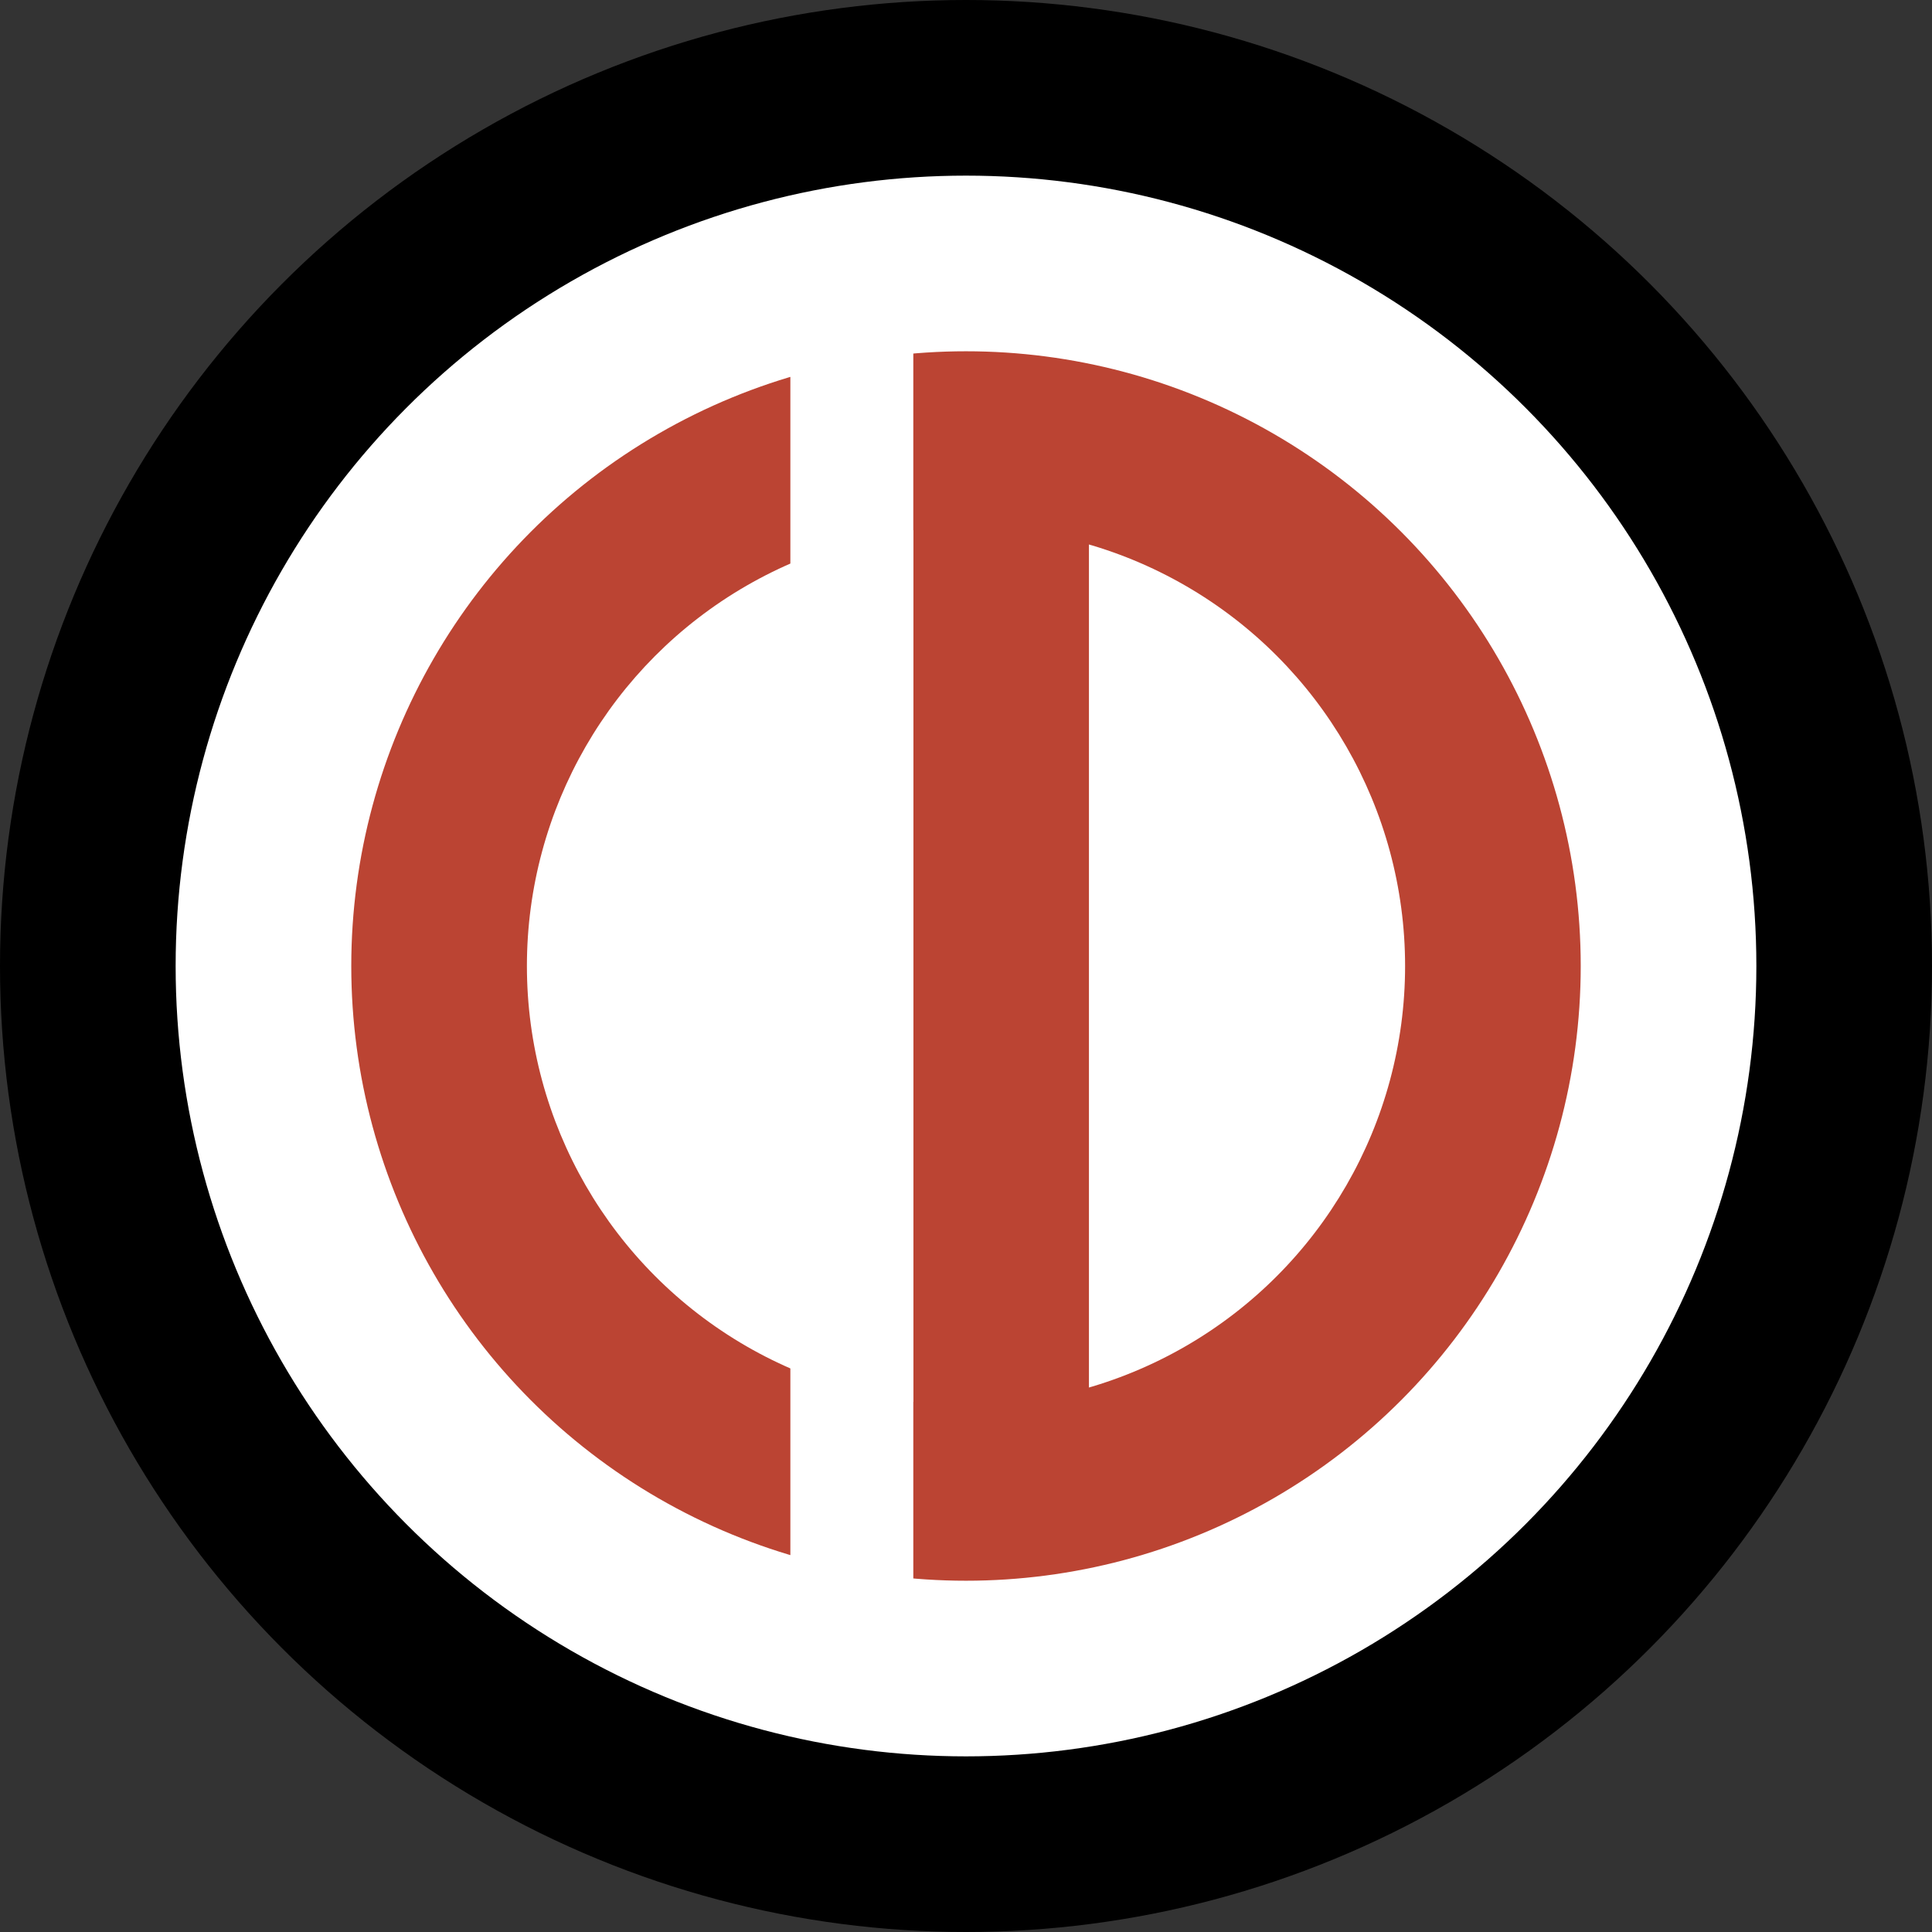
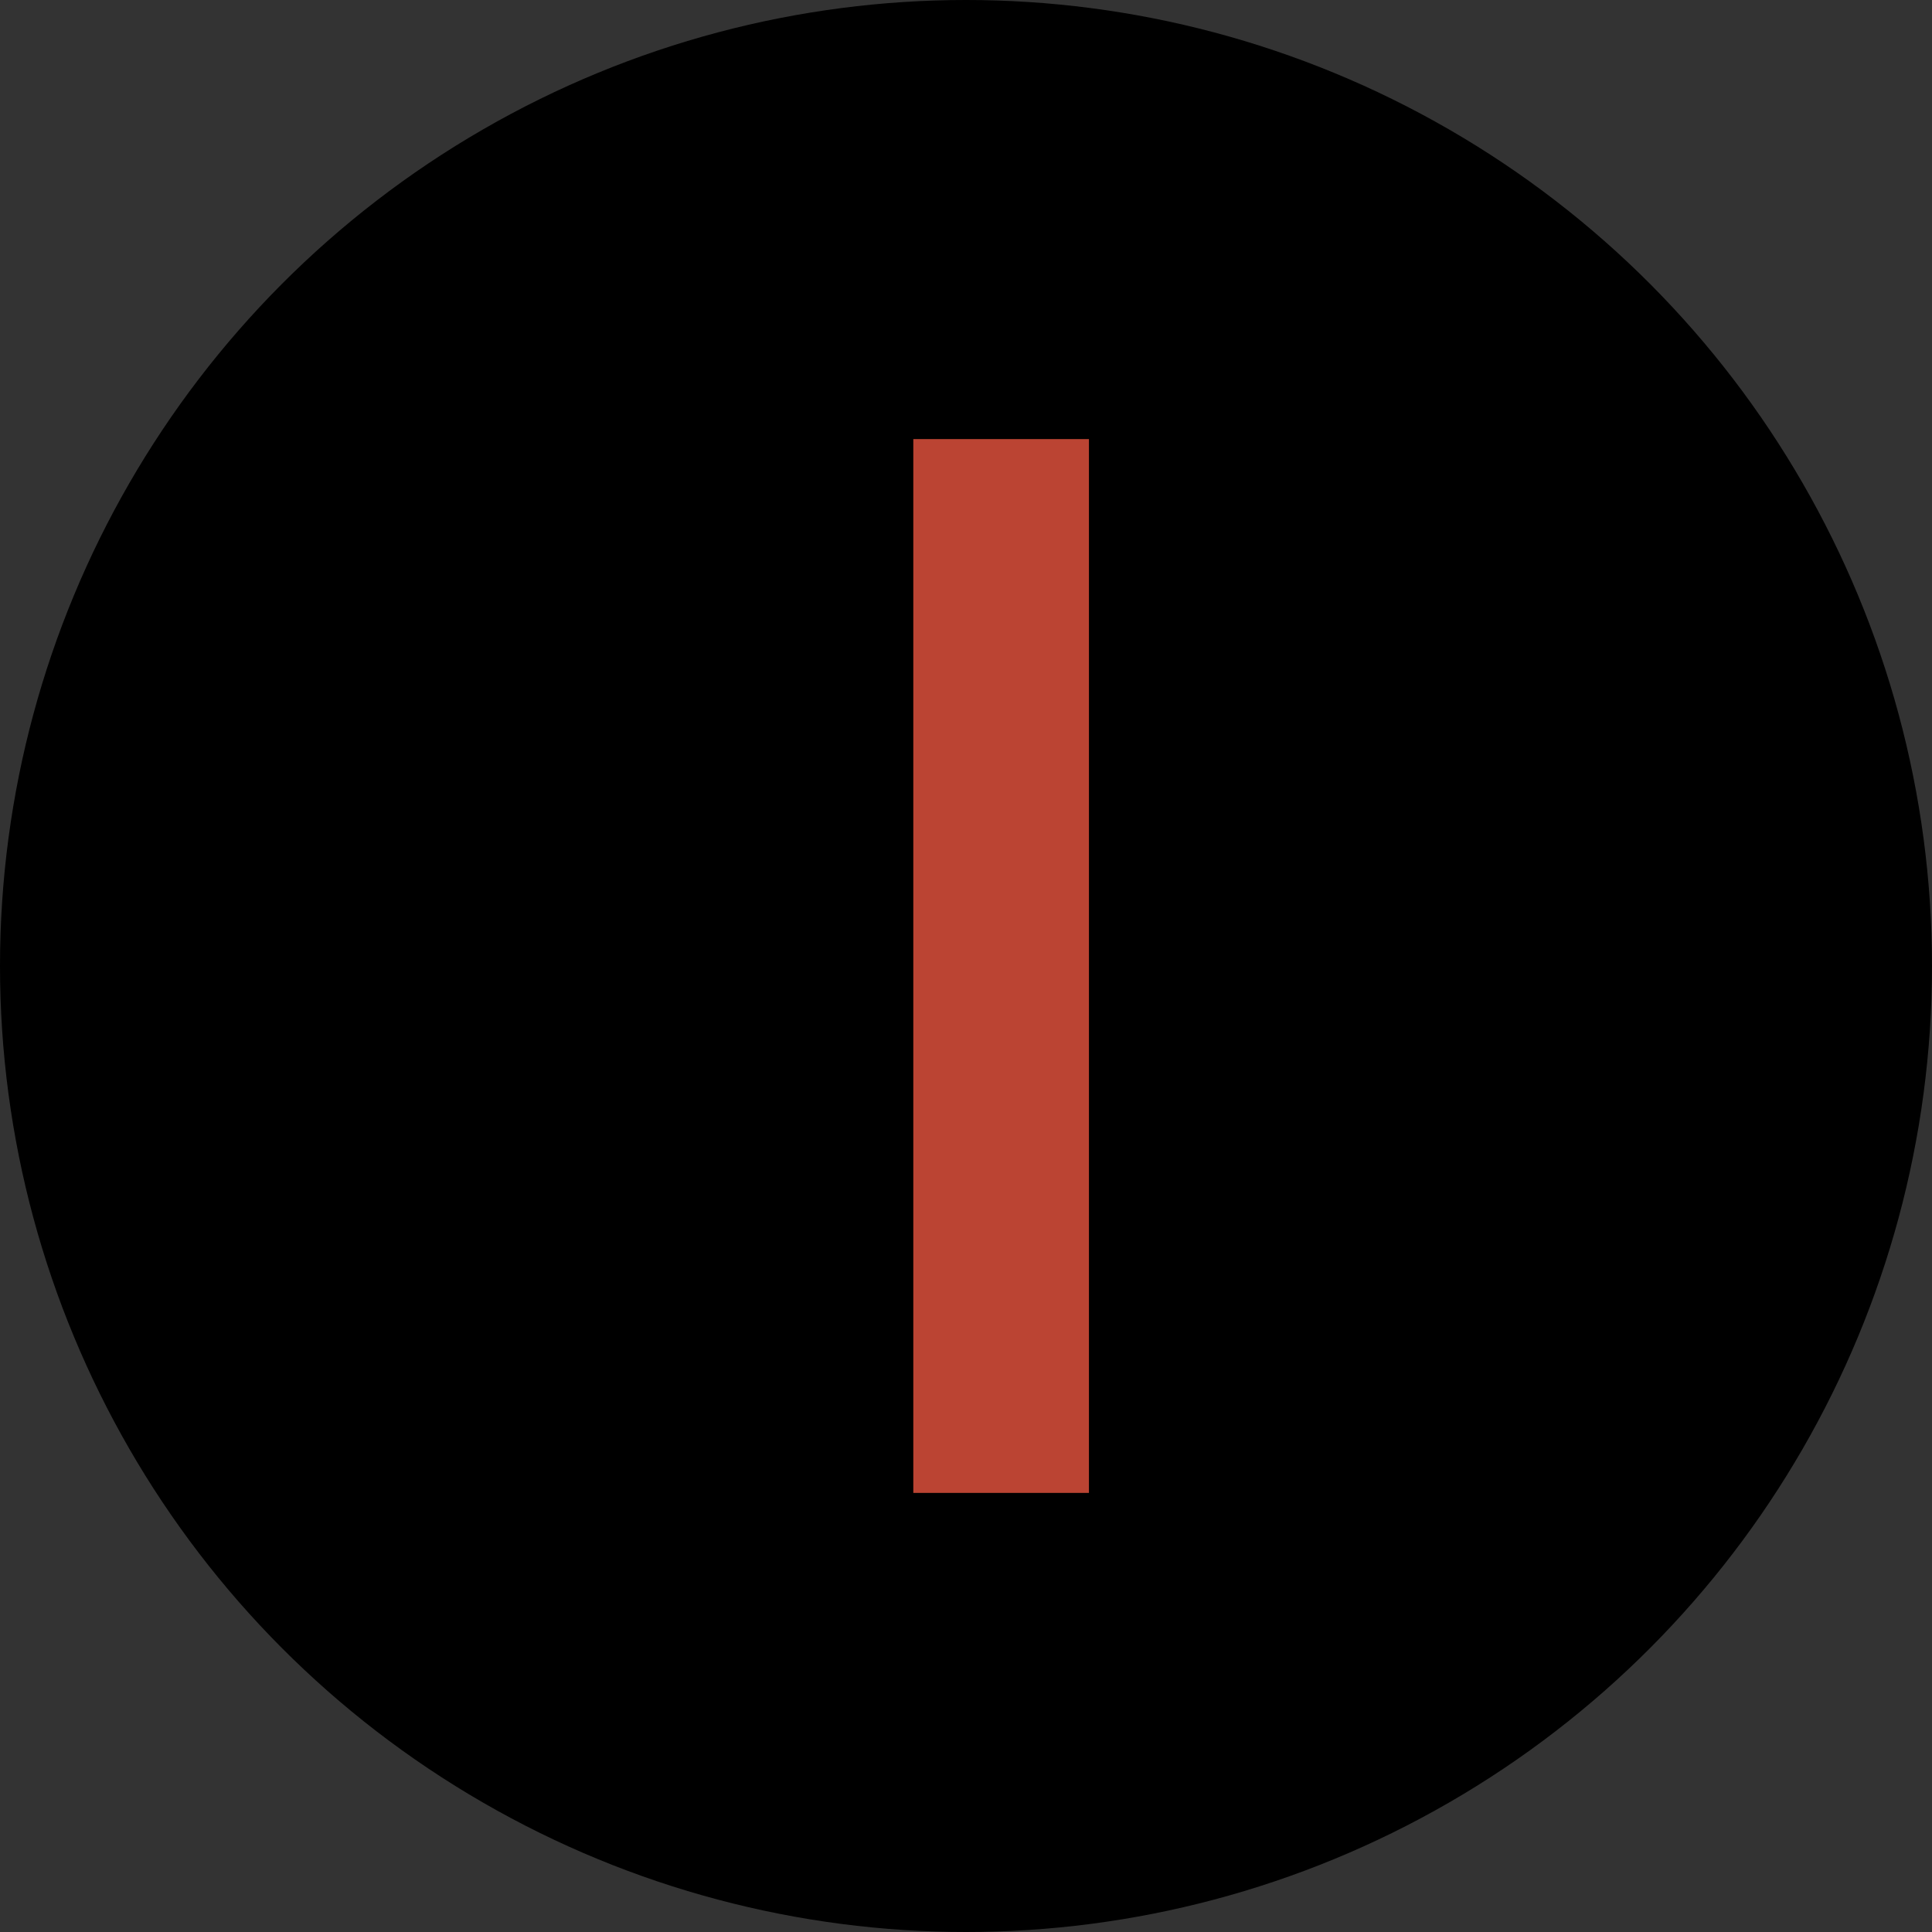
<svg xmlns="http://www.w3.org/2000/svg" viewBox="0 0 110 110" fill="white">
  <rect x="0" y="0" width="110" height="110" fill="#333333" stroke="none" />
  <circle cx="55" cy="55" r="55" fill="black" />
-   <circle cx="55" cy="55" r="45" />
-   <circle cx="55" cy="55" r="35" fill="#B43" />
-   <circle cx="55" cy="55" r="25" />
  <path d="M52 85H62V25H52V85Z" fill="#B43" />
-   <path d="M45 15H52V95H45V15Z" />
+   <path d="M45 15V95H45V15Z" />
</svg>